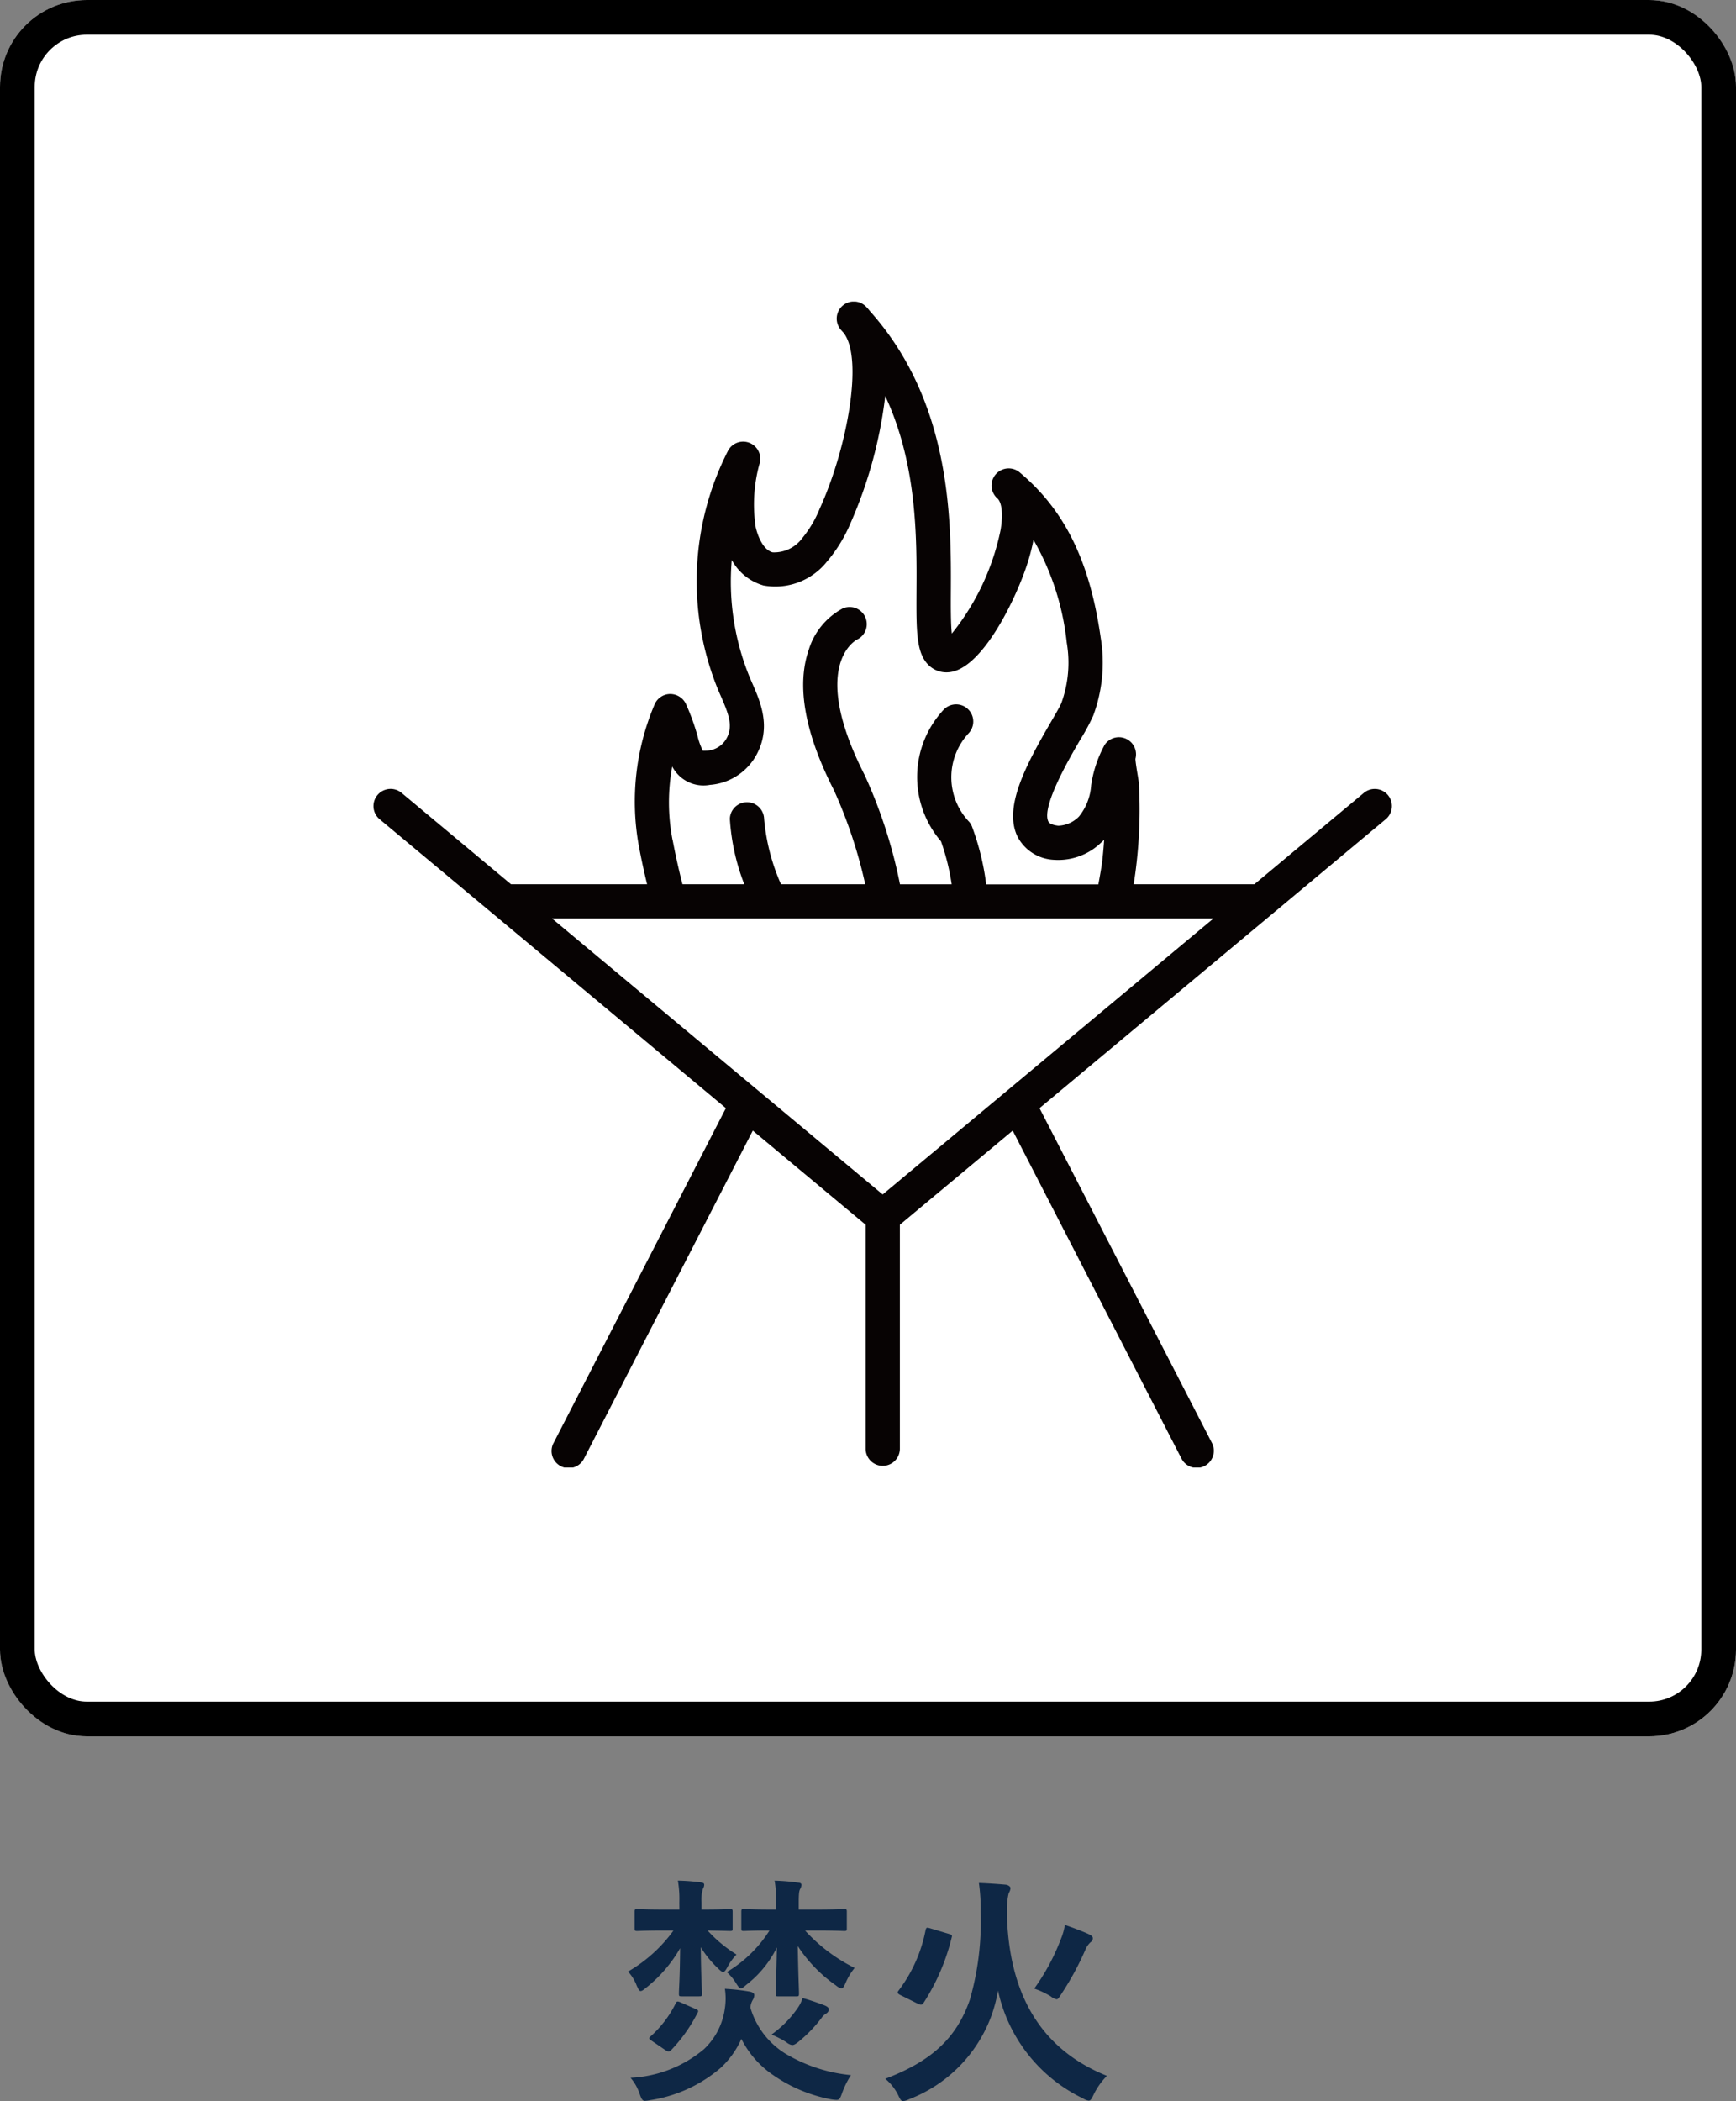
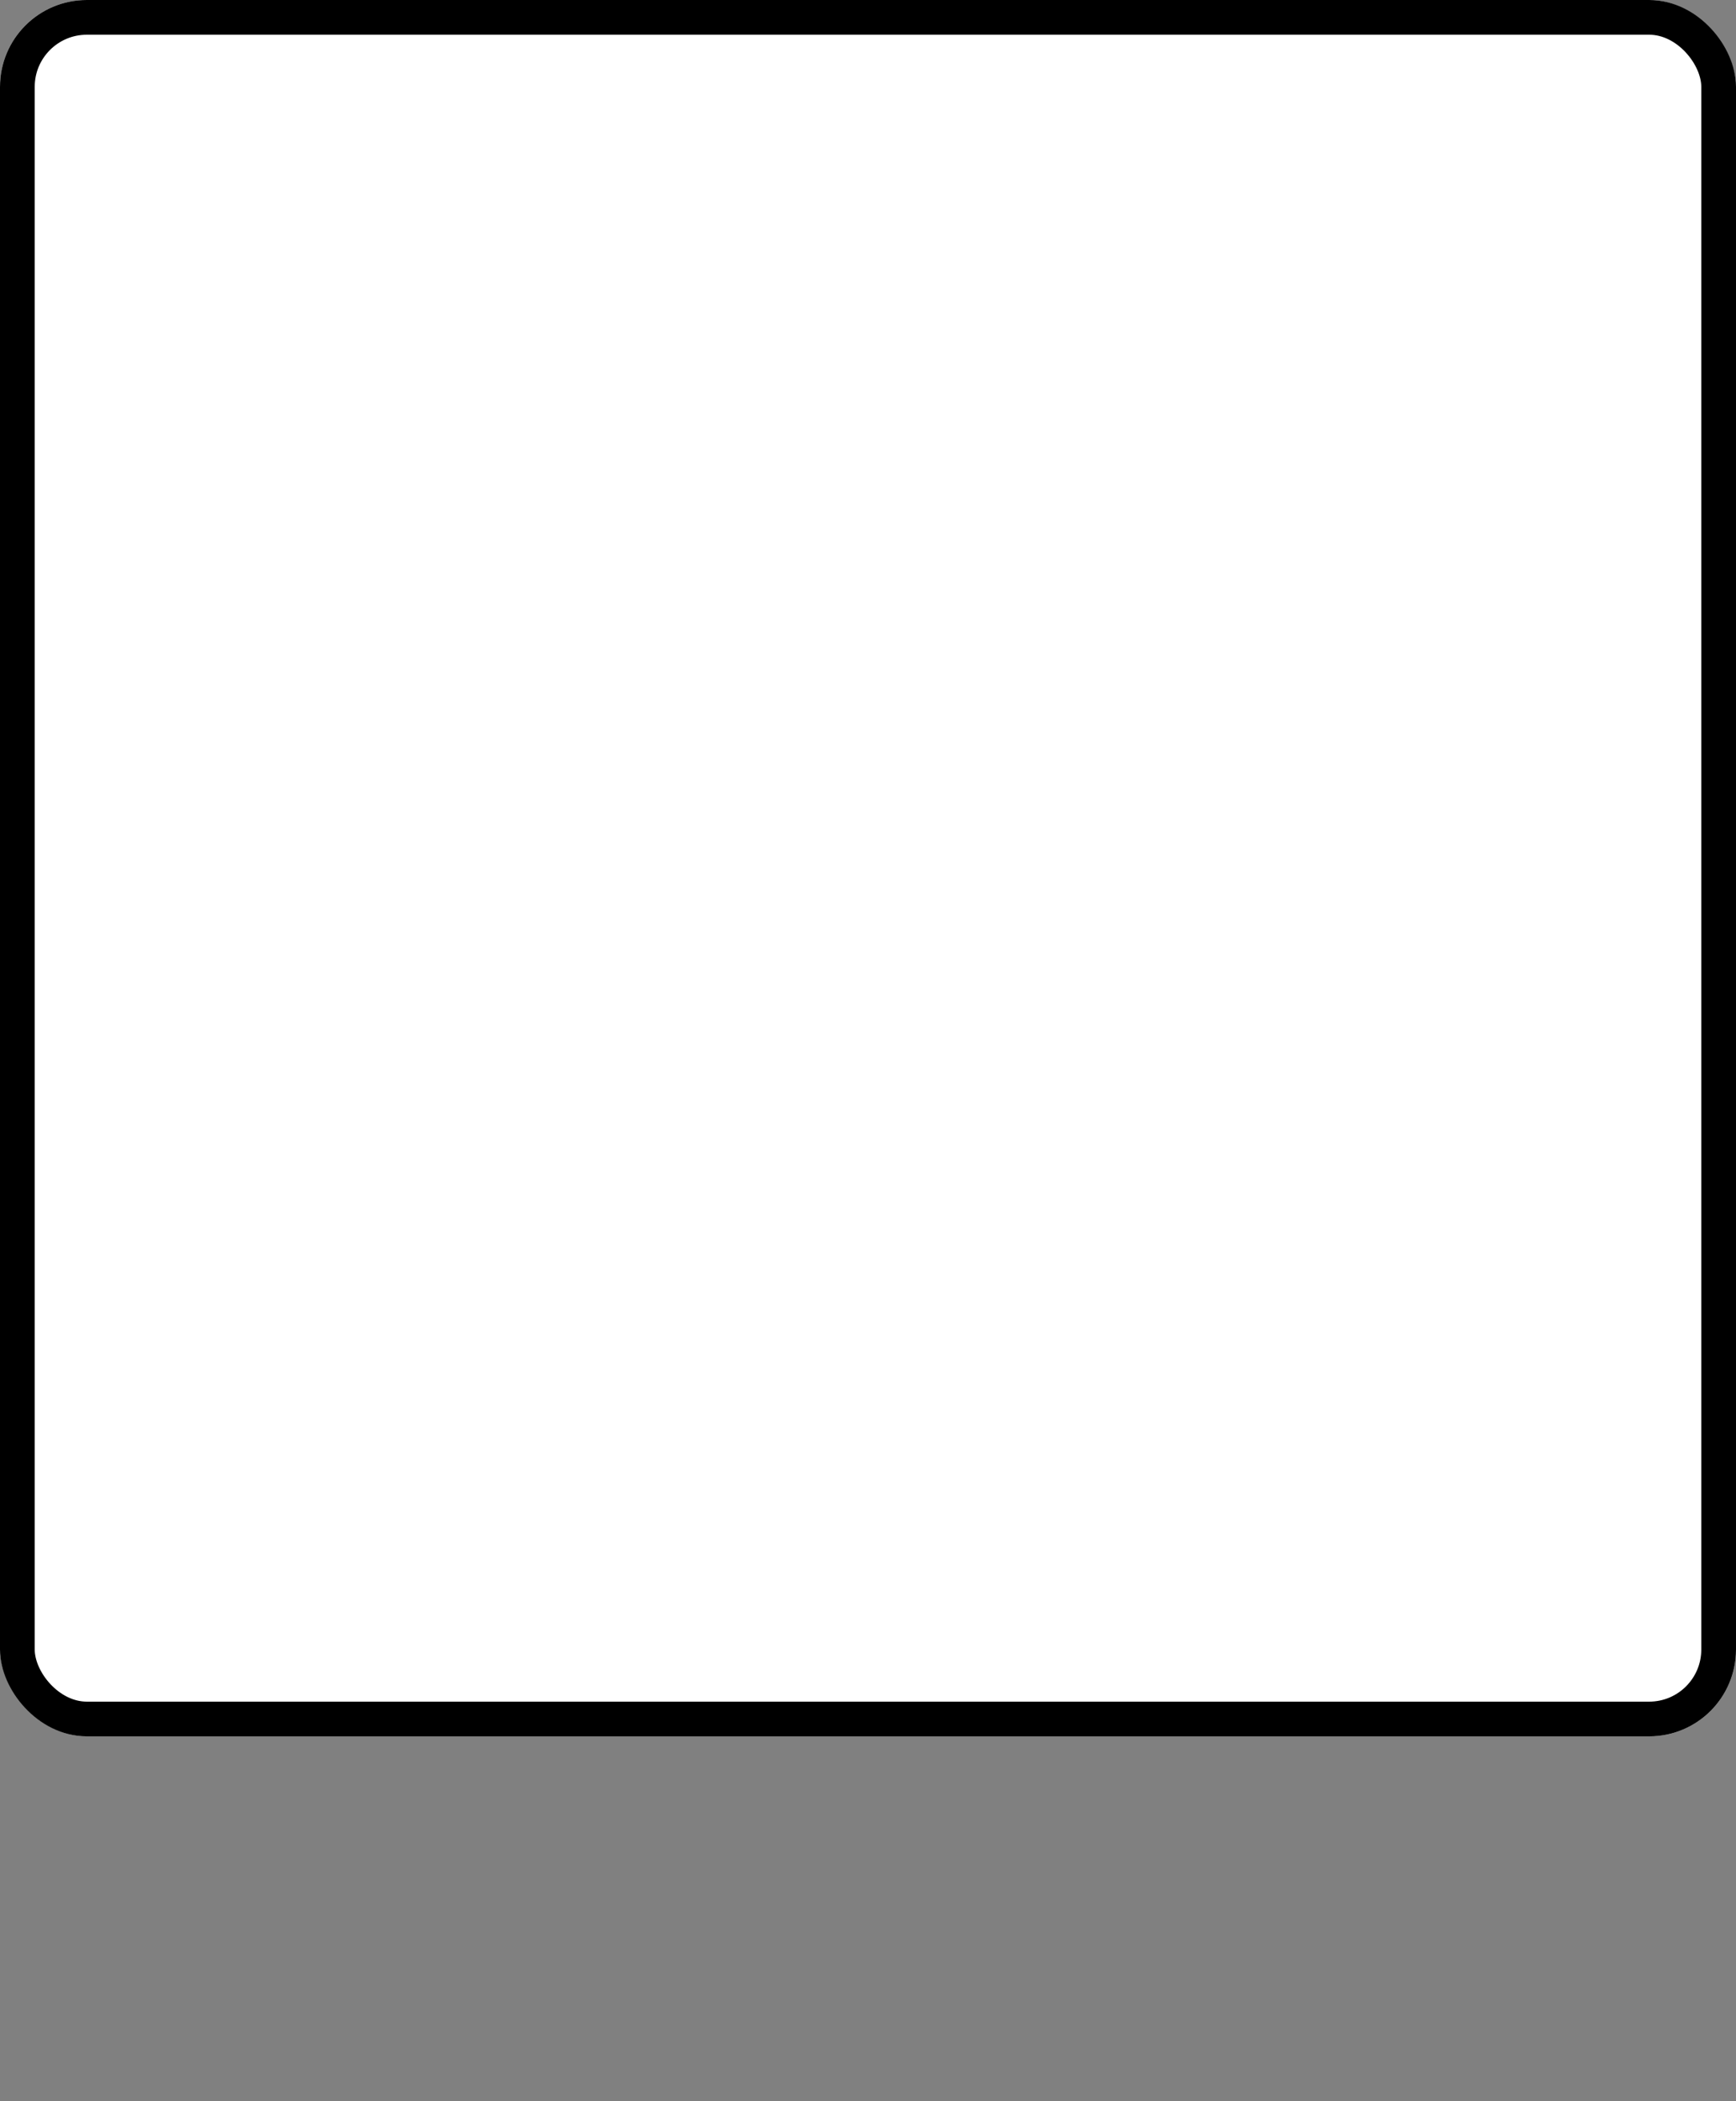
<svg xmlns="http://www.w3.org/2000/svg" width="100" height="121.008" viewBox="0 0 100 121.008">
  <rect x="0" y="0" width="100" height="121.008" fill="#808080" stroke="none" />
  <defs>
    <clipPath id="clip-path">
-       <rect id="長方形_96" data-name="長方形 96" width="58.666" height="67.151" transform="translate(0 0)" fill="none" />
-     </clipPath>
+       </clipPath>
  </defs>
  <g id="icon02" transform="translate(-450 -2806)">
    <g id="長方形_89" data-name="長方形 89" transform="translate(450 2806)" fill="#fff" stroke="#000" stroke-width="2">
      <rect width="100" height="100" rx="5" stroke="none" />
      <rect x="1" y="1" width="98" height="98" rx="4" fill="none" />
    </g>
-     <path id="パス_87" data-name="パス 87" d="M-.98-.49A9,9,0,0,1-4.816-1.764a4.649,4.649,0,0,1-1.96-2.618A1.067,1.067,0,0,1-6.65-4.8a.611.611,0,0,0,.1-.294c0-.1-.07-.154-.224-.2a12.087,12.087,0,0,0-1.47-.168,3.722,3.722,0,0,1,0,1.12,3.948,3.948,0,0,1-1.2,2.352A7.082,7.082,0,0,1-13.678-.336a2.719,2.719,0,0,1,.532.952c.1.28.168.378.294.378a1.881,1.881,0,0,0,.308-.042A8.127,8.127,0,0,0-8.484-.91a5.131,5.131,0,0,0,1.19-1.666A5.539,5.539,0,0,0-5.46-.49,8.63,8.63,0,0,0-2.1.91a2.356,2.356,0,0,0,.28.028c.168,0,.21-.07.322-.378A4.891,4.891,0,0,1-.98-.49Zm-4.312-9.534h-.2c-1.162,0-1.554-.028-1.652-.028-.14,0-.154.014-.154.168v.938c0,.14.014.154.154.154.084,0,.462-.028,1.47-.028A7.35,7.35,0,0,1-8.134-6.426a2.99,2.99,0,0,1,.518.616c.14.224.21.322.294.322s.154-.07.308-.2A6.172,6.172,0,0,0-5.25-7.84c-.028,1.638-.07,2.394-.07,2.646,0,.154.014.168.154.168H-4.13c.14,0,.154-.014.154-.168,0-.266-.042-1.022-.07-2.73a8.26,8.26,0,0,0,2.2,2.268.691.691,0,0,0,.322.168c.084,0,.14-.1.238-.322A3.545,3.545,0,0,1-.77-6.664,9.663,9.663,0,0,1-3.626-8.82h.6c1.162,0,1.554.028,1.652.028.14,0,.154-.014.154-.154v-.938c0-.154-.014-.168-.154-.168-.1,0-.49.028-1.652.028H-3.99v-.434c0-.518.028-.658.084-.756a.472.472,0,0,0,.07-.238c0-.07-.042-.112-.2-.126a11.819,11.819,0,0,0-1.344-.112,6.2,6.2,0,0,1,.084,1.246Zm-5.572,0h-.84c-1.12,0-1.5-.028-1.582-.028-.14,0-.154.014-.154.168v.938c0,.14.014.154.154.154.084,0,.462-.028,1.582-.028h.5a8.438,8.438,0,0,1-2.618,2.366,2.518,2.518,0,0,1,.5.812c.1.21.14.308.224.308s.168-.07.308-.182A7.953,7.953,0,0,0-10.822-7.8c-.014,1.722-.07,2.338-.07,2.618,0,.14.014.154.154.154H-9.73c.154,0,.168-.014.168-.154,0-.28-.056-.924-.07-2.674a5.916,5.916,0,0,0,.994,1.218c.14.14.224.21.294.21s.14-.084.252-.294a3.124,3.124,0,0,1,.518-.714A7.7,7.7,0,0,1-9.24-8.82c.882.014,1.218.028,1.288.028.14,0,.154-.014.154-.154v-.938c0-.154-.014-.168-.154-.168-.07,0-.448.028-1.568.028h-.07v-.42a2.107,2.107,0,0,1,.084-.784.465.465,0,0,0,.07-.224c0-.084-.042-.112-.2-.14a11.528,11.528,0,0,0-1.316-.1,6.033,6.033,0,0,1,.084,1.246Zm5.306,7.2a5.146,5.146,0,0,1,.868.448.649.649,0,0,0,.322.154c.1,0,.2-.056.378-.2a7.941,7.941,0,0,0,1.3-1.344.933.933,0,0,1,.266-.266.29.29,0,0,0,.168-.238c0-.07-.042-.154-.252-.238-.364-.14-.84-.308-1.26-.42a2.1,2.1,0,0,1-.294.588A6.108,6.108,0,0,1-5.558-2.828Zm-5.25-1.862c-.168-.07-.21-.056-.266.056A6.278,6.278,0,0,1-12.53-2.716c-.112.1-.1.126.056.238l.8.546c.14.084.21.112.322.014A8.958,8.958,0,0,0-9.828-4.06c.07-.126.07-.168-.1-.238ZM8.008-9.954a3.727,3.727,0,0,1,.1-1.022.613.613,0,0,0,.1-.28c0-.084-.1-.168-.252-.2-.476-.042-1.092-.084-1.568-.1a10.148,10.148,0,0,1,.1,1.666A16.238,16.238,0,0,1,5.866-4.83C5.11-2.646,3.682-1.3.994-.28A2.868,2.868,0,0,1,1.75.686c.112.238.168.322.28.322A1.118,1.118,0,0,0,2.366.9a8.172,8.172,0,0,0,4.76-4.858,8.844,8.844,0,0,0,.364-1.4A8.993,8.993,0,0,0,12.39.854a.8.8,0,0,0,.322.126c.112,0,.168-.1.28-.336a4.083,4.083,0,0,1,.77-1.092C10.318-1.834,8.2-4.662,8.008-9.52ZM3.584-8.946c-.2-.056-.224-.056-.266.1A8.4,8.4,0,0,1,1.764-5.362c-.084.112-.084.168.112.266l1.008.5c.168.07.224.07.308-.042A12.2,12.2,0,0,0,4.816-8.4c.042-.14.028-.168-.154-.224ZM9.576-5.474a4.917,4.917,0,0,1,.952.448.784.784,0,0,0,.336.168c.084,0,.14-.1.266-.294A16.594,16.594,0,0,0,12.516-7.7a1.226,1.226,0,0,1,.308-.448.269.269,0,0,0,.126-.224c0-.084-.042-.14-.238-.238-.364-.168-.924-.378-1.372-.532a3.381,3.381,0,0,1-.224.8A12.419,12.419,0,0,1,9.576-5.474Z" transform="translate(500 2926)" fill="#0e2745" />
    <g id="グループ_76" data-name="グループ 76" transform="translate(471.513 2823.368)">
      <g id="グループ_75" data-name="グループ 75" clip-path="url(#clip-path)">
-         <path id="パス_24" data-name="パス 24" d="M58.436,28.423a.985.985,0,0,0-1.388-.125l-6.305,5.26H43.79c.065-.4.121-.8.166-1.21a27.111,27.111,0,0,0,.137-4.547c0-.1-.037-.323-.081-.586-.038-.228-.112-.679-.121-.879a.986.986,0,0,0-1.8-.762l0,.007a6.9,6.9,0,0,0-.75,2.274,3.214,3.214,0,0,1-.694,1.794,1.748,1.748,0,0,1-1.2.538c-.179-.021-.49-.08-.569-.237-.423-.848,1.224-3.671,1.845-4.734a12.257,12.257,0,0,0,.738-1.368,8.786,8.786,0,0,0,.43-4.49C41.261,14.941,39.813,12,37.2,9.818l0,0a.987.987,0,0,0-1.264,1.515h0c.207.173.367.739.191,1.81a14.022,14.022,0,0,1-2.812,5.979c-.064-.595-.059-1.579-.055-2.414.02-4.08.052-10.9-4.666-16.163l0,0L28.578.523C28.572.516,28.567.509,28.56.5l0,0a2.908,2.908,0,0,0-.2-.223.986.986,0,0,0-1.429,1.357l.14.155c1.17,1.45.227,6.638-1.364,10.134a6.507,6.507,0,0,1-1,1.693,2.013,2.013,0,0,1-1.716.827c-.421-.112-.775-.638-.972-1.441a8.8,8.8,0,0,1,.243-3.75.987.987,0,0,0-1.839-.66,16.516,16.516,0,0,0-.548,13.825l.132.3c.452,1.037.711,1.708.35,2.407a1.372,1.372,0,0,1-1.125.737c-.058,0-.106.007-.143.007a1.122,1.122,0,0,0-.116,0,3.992,3.992,0,0,1-.308-.857A12.8,12.8,0,0,0,18,23.177a1.006,1.006,0,0,0-.926-.577.99.99,0,0,0-.892.63,14.3,14.3,0,0,0-.894,8.135c.149.789.307,1.511.474,2.193H7.923l-6.3-5.26A.986.986,0,1,0,.354,29.811L20.3,46.453,10.386,65.714a.986.986,0,1,0,1.753.9l9.712-18.868,6.5,5.421v12.9a.986.986,0,0,0,1.972,0v-12.9l6.5-5.421,9.711,18.868a.986.986,0,1,0,1.754-.9L38.367,46.453,58.311,29.811a.984.984,0,0,0,.125-1.388M43.782,26.595l0,0,0,.006v0M17.227,31a11.4,11.4,0,0,1-.017-4.223,2.03,2.03,0,0,0,2.172,1.057,3.334,3.334,0,0,0,2.717-1.8c.808-1.563.2-2.967-.3-4.1l-.124-.288a14.477,14.477,0,0,1-1.035-6.763,3.027,3.027,0,0,0,1.827,1.468,3.8,3.8,0,0,0,3.652-1.372,8.5,8.5,0,0,0,1.369-2.234,25.56,25.56,0,0,0,1.992-7.307c1.839,3.93,1.819,8.19,1.8,11.261-.011,2.307-.018,3.577.731,4.269a1.462,1.462,0,0,0,1.13.38c1.954-.16,3.93-4.374,4.531-6.272a12.057,12.057,0,0,0,.349-1.351,15.056,15.056,0,0,1,1.914,5.918,6.823,6.823,0,0,1-.309,3.477c-.077.192-.348.656-.61,1.105-1.478,2.535-2.737,4.947-1.906,6.611a2.492,2.492,0,0,0,2.1,1.314,3.545,3.545,0,0,0,2.714-1,2.195,2.195,0,0,0,.165-.153q-.037.57-.1,1.136c-.054.488-.148.958-.232,1.432H35.295a14.669,14.669,0,0,0-.819-3.335.953.953,0,0,0-.152-.257,3.721,3.721,0,0,1-.05-5.1A.986.986,0,0,0,32.85,23.5a5.679,5.679,0,0,0-.158,7.584,13.274,13.274,0,0,1,.615,2.475H30.329A28.459,28.459,0,0,0,28.3,27.281c-3.184-6.237-.595-7.734-.448-7.813a.986.986,0,0,0-.846-1.782,4.05,4.05,0,0,0-1.935,2.377c-.715,2.072-.22,4.8,1.456,8.083a27.559,27.559,0,0,1,1.8,5.412H23.475a11.835,11.835,0,0,1-.973-3.772.987.987,0,0,0-1.973.005,12.448,12.448,0,0,0,.832,3.767H17.8c-.2-.779-.391-1.623-.569-2.562m31.152,4.535L29.333,51.424,10.287,35.531Z" fill="#070303" />
-       </g>
+         </g>
    </g>
  </g>
</svg>